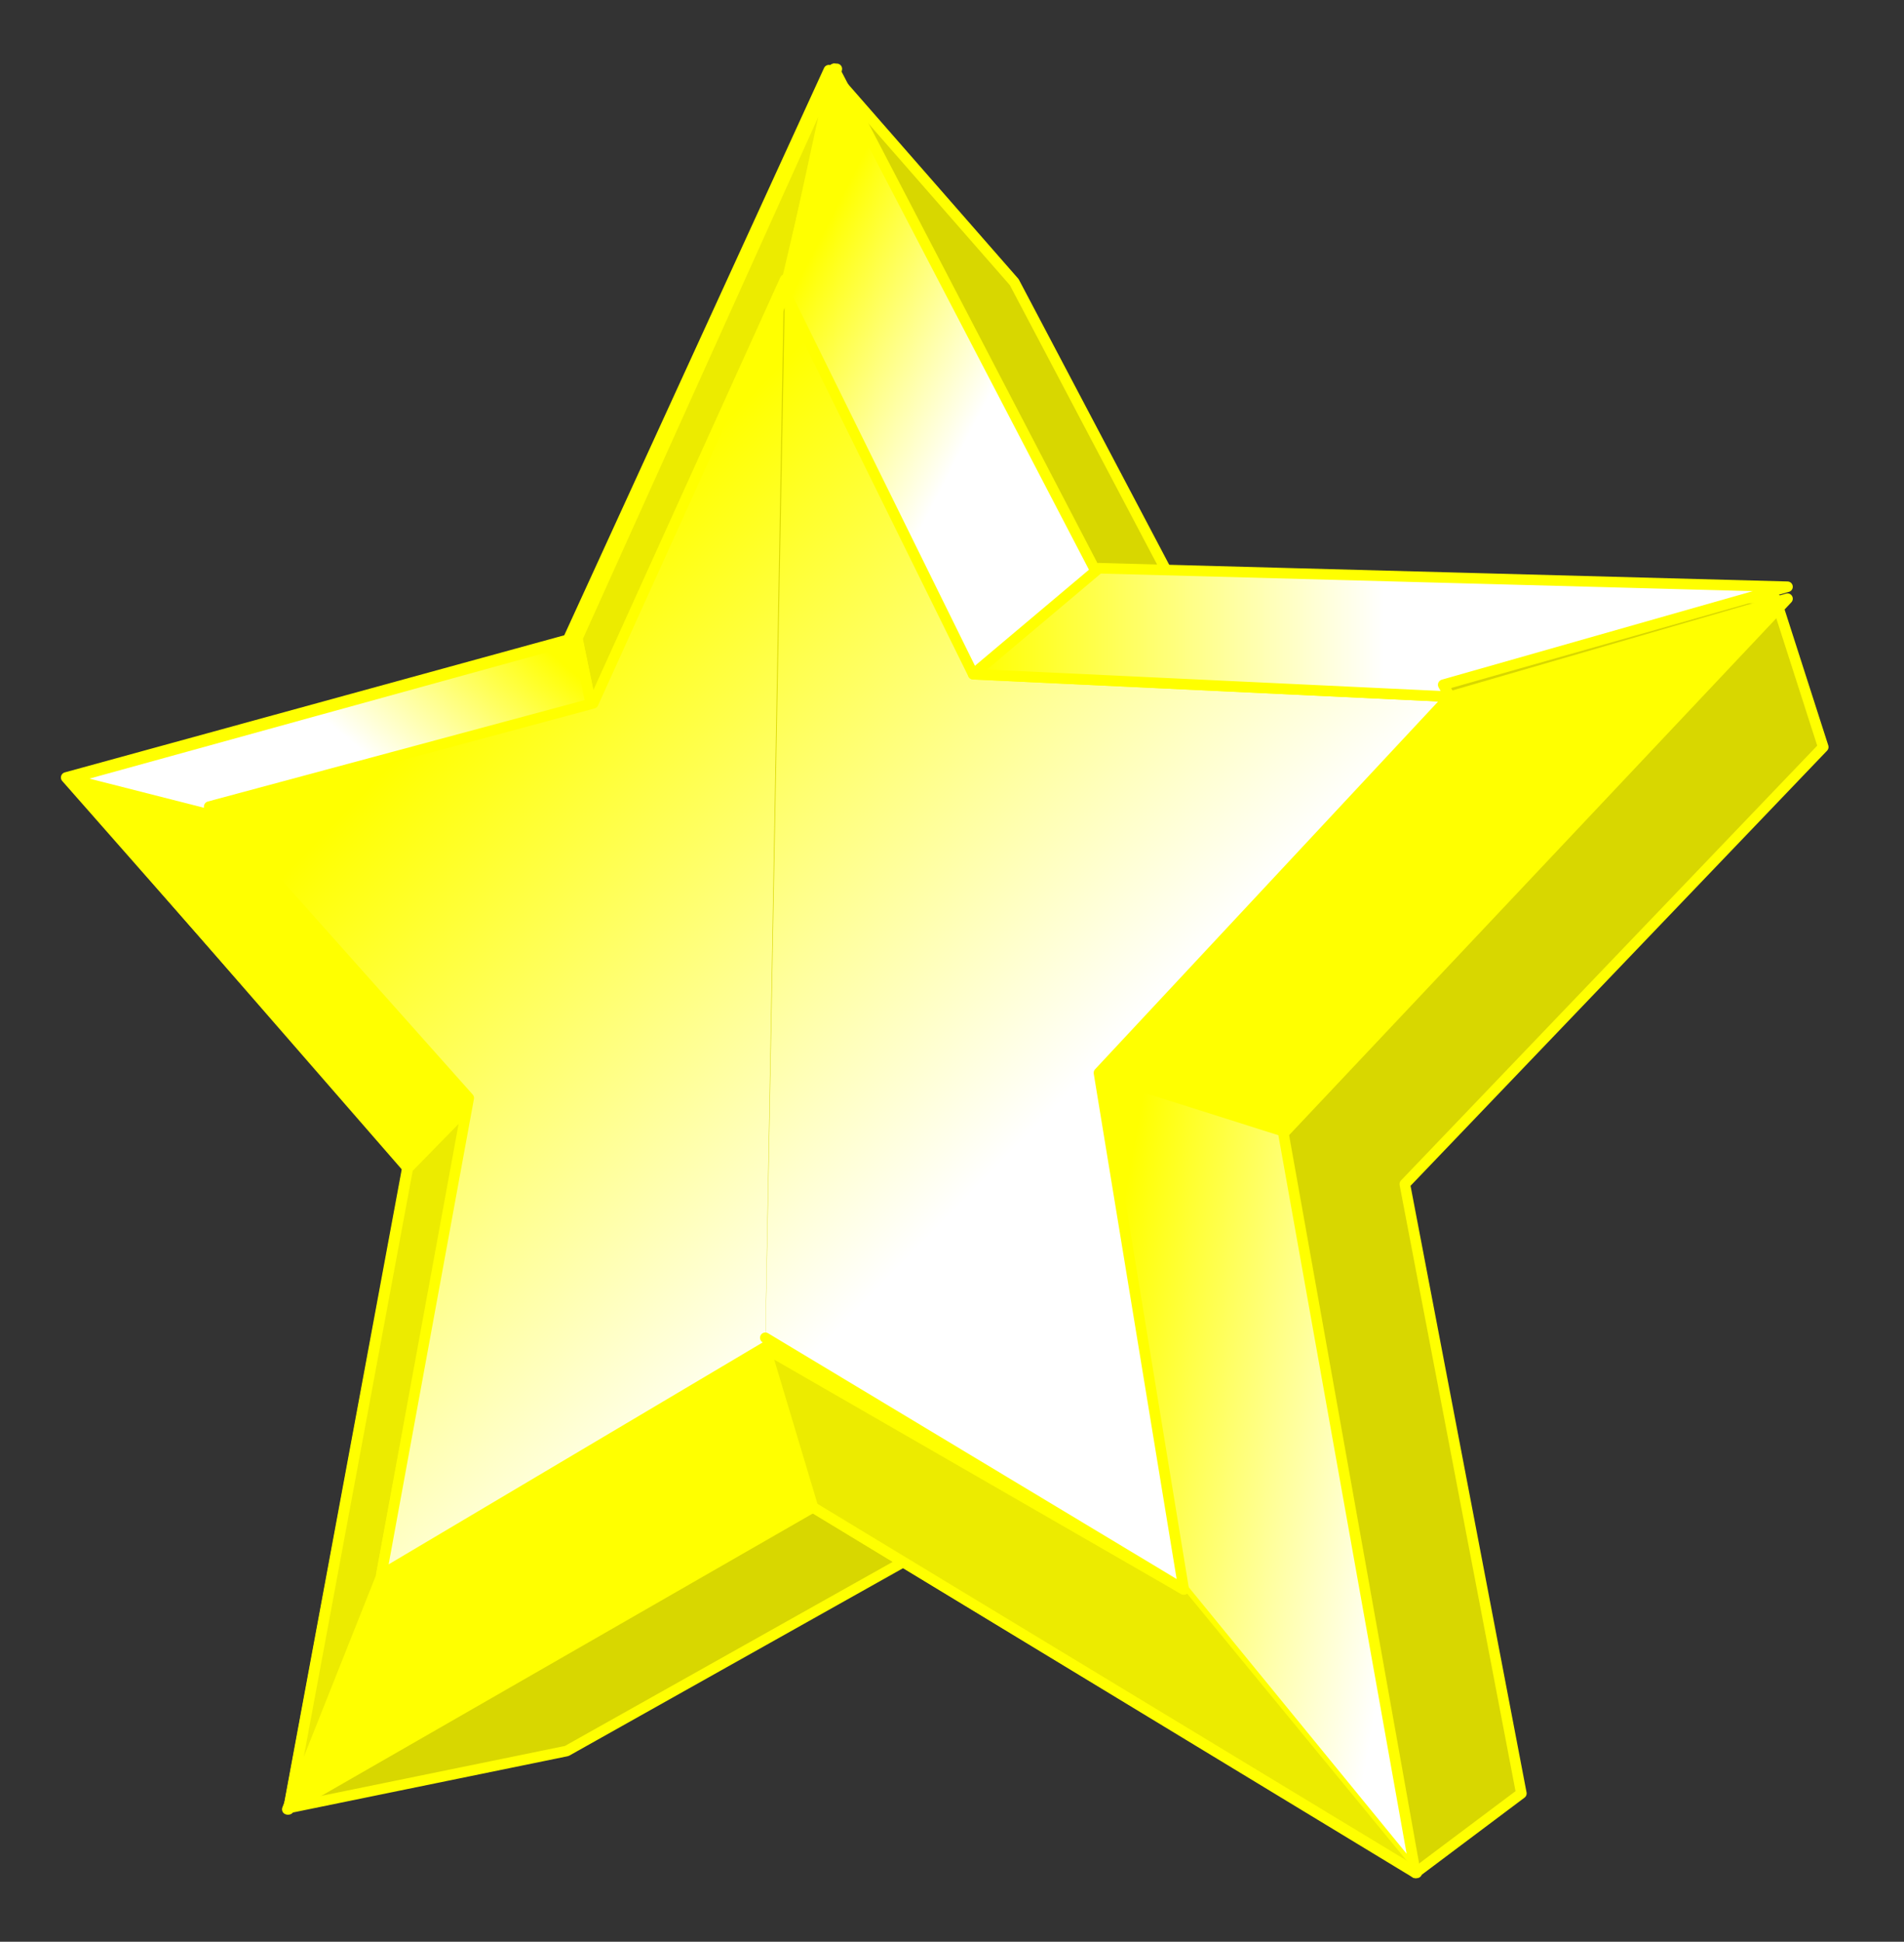
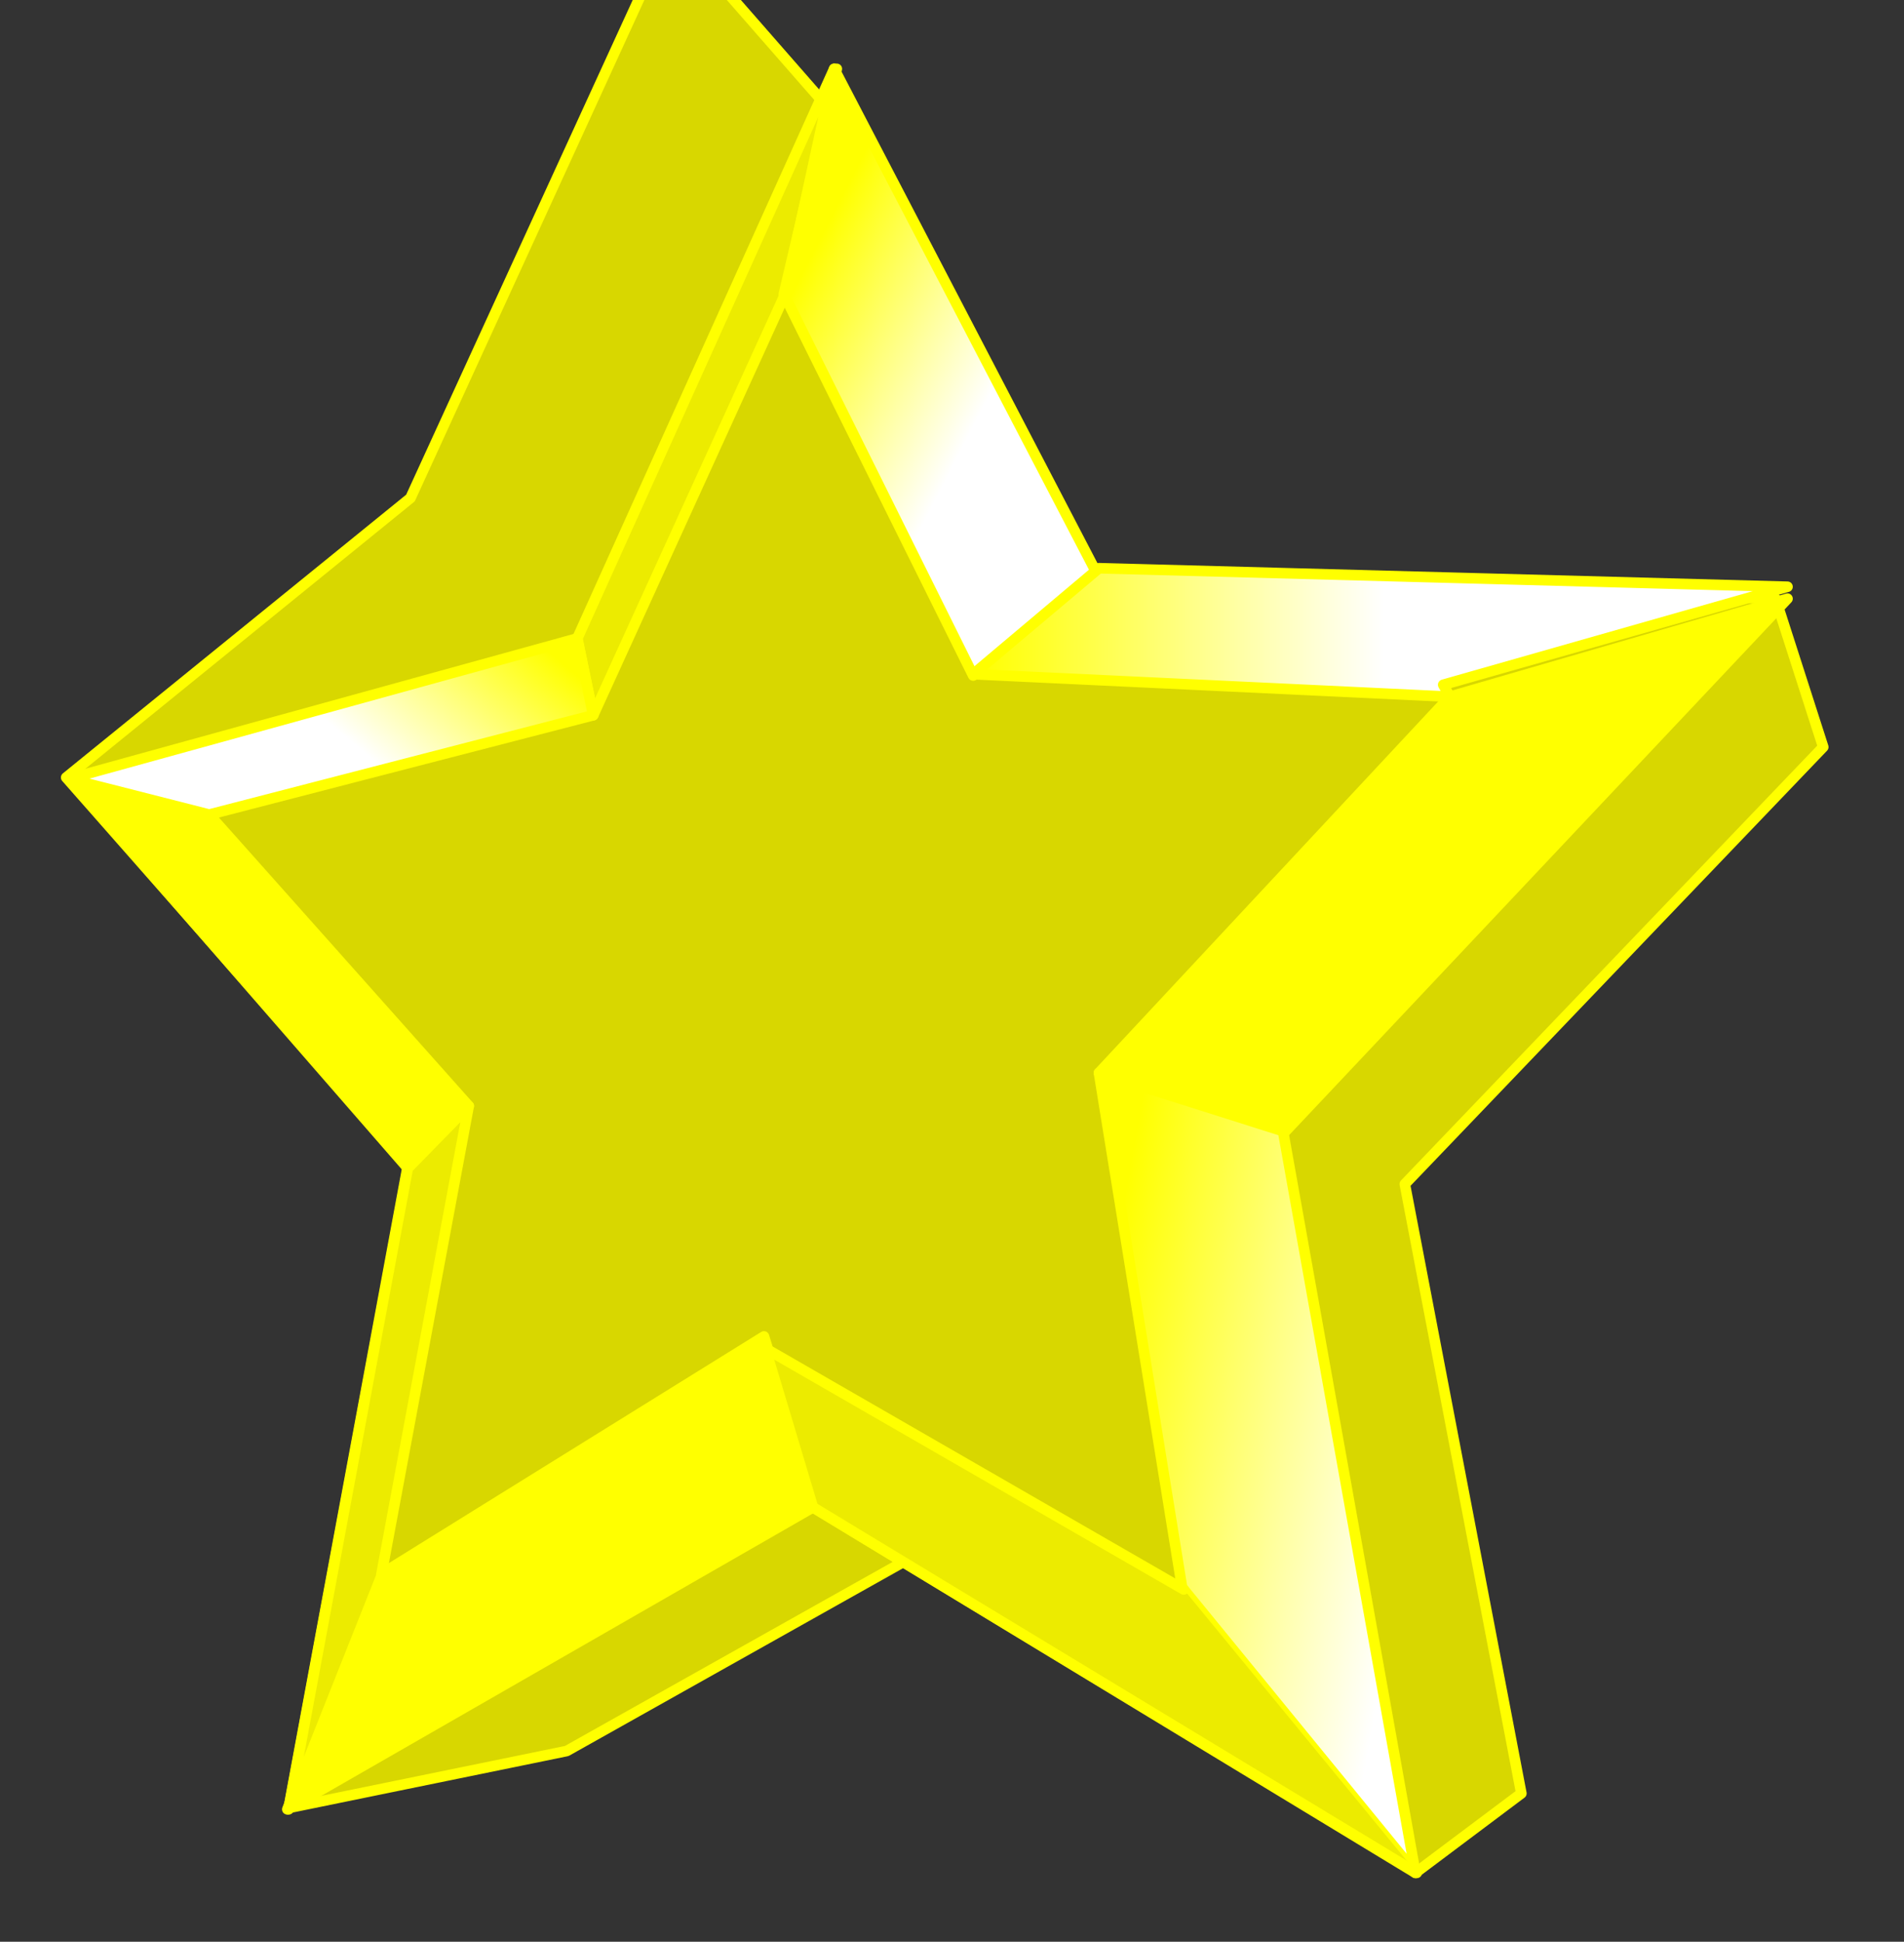
<svg xmlns="http://www.w3.org/2000/svg" width="143.8" height="146.6">
  <rect width="100%" height="100%" fill="#333333" stroke="none" />
-   <path fill="#D8D700" stroke="#FF0" stroke-width=".8" d="M77 113l-15.6.8 45.5 27.6 8-6-8.8-46 31.6-33-3.6-11.2-52-1.6L94 54.3l-17.4-33-14-16-19.7 43L5 58.7 30.8 88l-9 48.5 21-4.3L77 113z" stroke-linecap="round" stroke-linejoin="round" />
+   <path fill="#D8D700" stroke="#FF0" stroke-width=".8" d="M77 113l-15.6.8 45.5 27.6 8-6-8.8-46 31.6-33-3.6-11.2-52-1.6l-17.4-33-14-16-19.7 43L5 58.7 30.8 88l-9 48.5 21-4.3L77 113z" stroke-linecap="round" stroke-linejoin="round" />
  <linearGradient id="a" x1="-786.1" x2="-785.2" y1="7.6" y2="8" gradientUnits="userSpaceOnUse" gradientTransform="matrix(24 0 0 60.3 18951.1 -366.6)">
    <stop offset="0" stop-color="#FF0" />
    <stop offset="1" stop-color="#FFF" />
  </linearGradient>
  <path fill="url(#a)" stroke="#FF0" stroke-width=".8" d="M89.4 120l17.5 21.4-10-56L83 81l6.3 39z" stroke-linecap="round" stroke-linejoin="round" />
  <path fill="#FF0" stroke="#FF0" stroke-width=".8" d="M61.4 113.8l-39.7 22.8 7-17.7 29-18 3.7 12zM15.8 61.5l19.6 22-4.6 4.7L5.2 58.8l10.6 2.7z" stroke-linecap="round" stroke-linejoin="round" />
  <path fill="#ECEB00" stroke="#FF0" stroke-width=".8" d="M59.3 22.2L44.8 54l-1.2-5.8L63 5.2l-3.7 17z" stroke-linecap="round" stroke-linejoin="round" />
  <linearGradient id="b" x1="-785.5" x2="-785.1" y1="10" y2="10.4" gradientUnits="userSpaceOnUse" gradientTransform="matrix(23.6 0 0 45.7 18601.5 -442.5)">
    <stop offset="0" stop-color="#FF0" />
    <stop offset="1" stop-color="#FFF" />
  </linearGradient>
  <path fill="url(#b)" stroke="#FF0" stroke-width=".8" d="M63.2 5.2l-4 17L73.5 51l9.5-7.4L63 5.2z" stroke-linecap="round" stroke-linejoin="round" />
  <path fill="#ECEB00" stroke="#FF0" stroke-width=".8" d="M107 141.4l-45.6-27.6-3.6-12L89.4 120m-60.6-1l-7 17.6 9-48.4 4.6-4.7-6.6 35.4z" stroke-linecap="round" stroke-linejoin="round" />
  <linearGradient id="c" x1="-796.6" x2="-797.1" y1="34" y2="34.2" gradientUnits="userSpaceOnUse" gradientTransform="matrix(39.6 0 0 13.3 31590.9 -399.6)">
    <stop offset="0" stop-color="#FF0" />
    <stop offset="1" stop-color="#FFF" />
  </linearGradient>
  <path fill="url(#c)" stroke="#FF0" stroke-width=".8" d="M43.6 48.2L5.2 58.8l10.6 2.7 29-7.5-1.2-5.8z" stroke-linecap="round" stroke-linejoin="round" />
  <path fill="#FF0" stroke="#FF0" stroke-width=".8" d="M97 85.5l38-40.3-25.5 7.4L83 81" stroke-linecap="round" stroke-linejoin="round" />
  <linearGradient id="d" x1="-807.6" x2="-807.2" y1="4.9" y2="5.3" gradientUnits="userSpaceOnUse" gradientTransform="matrix(93.7 0 0 97.9 75705.3 -425.5)">
    <stop offset="0" stop-color="#FF0" />
    <stop offset="1" stop-color="#FFF" />
  </linearGradient>
-   <path fill="url(#d)" stroke="#FF0" stroke-width=".8" d="M57.8 101.7l-29 17.2 6.6-36-19.6-22 29-7.8 14.5-32M57.8 101l31.6 19L83 81l26.5-28.4-36-1.7-14.3-29" stroke-linecap="round" stroke-linejoin="round" />
  <linearGradient id="e" x1="-803.9" x2="-803.4" y1="50.3" y2="50.3" gradientUnits="userSpaceOnUse" gradientTransform="matrix(61.6 0 0 9 49594.1 -404.2)">
    <stop offset="0" stop-color="#FF0" />
    <stop offset="1" stop-color="#FFF" />
  </linearGradient>
  <path fill="url(#e)" stroke="#FF0" stroke-width=".8" d="M109.5 52.6l-36-1.7 9.5-8 52 1.4-26 7.4z" stroke-linecap="round" stroke-linejoin="round" />
</svg>